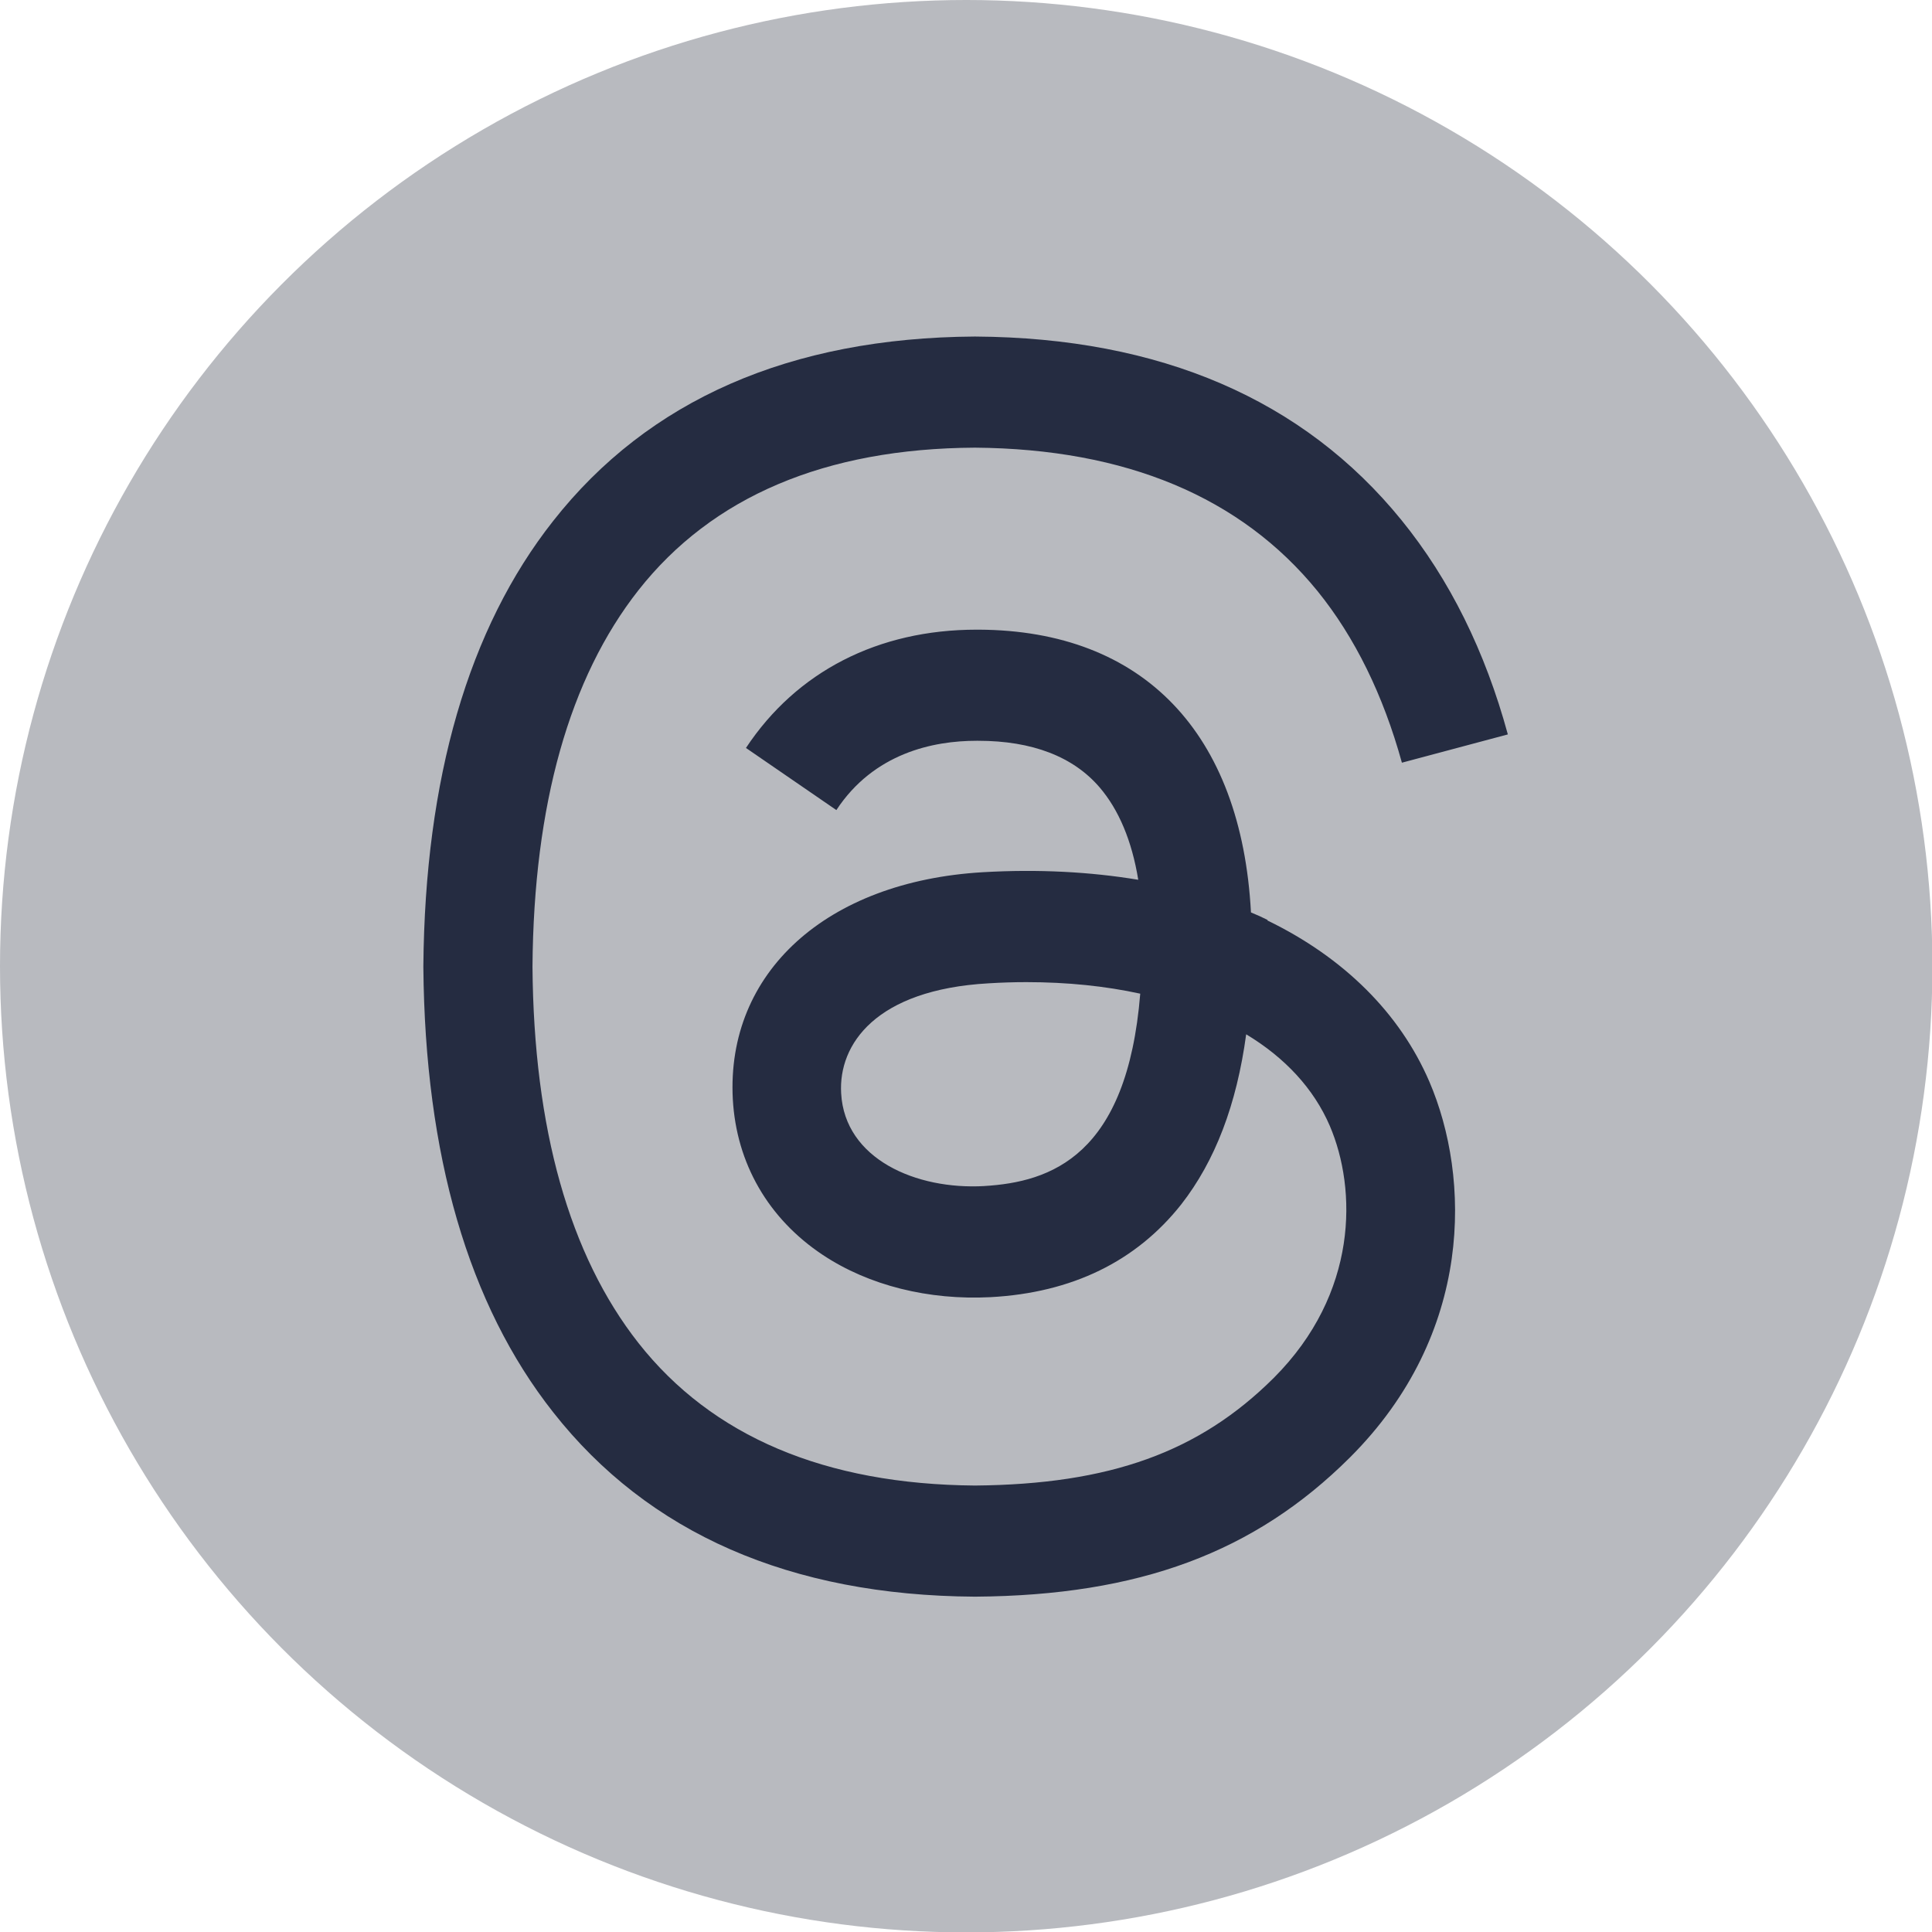
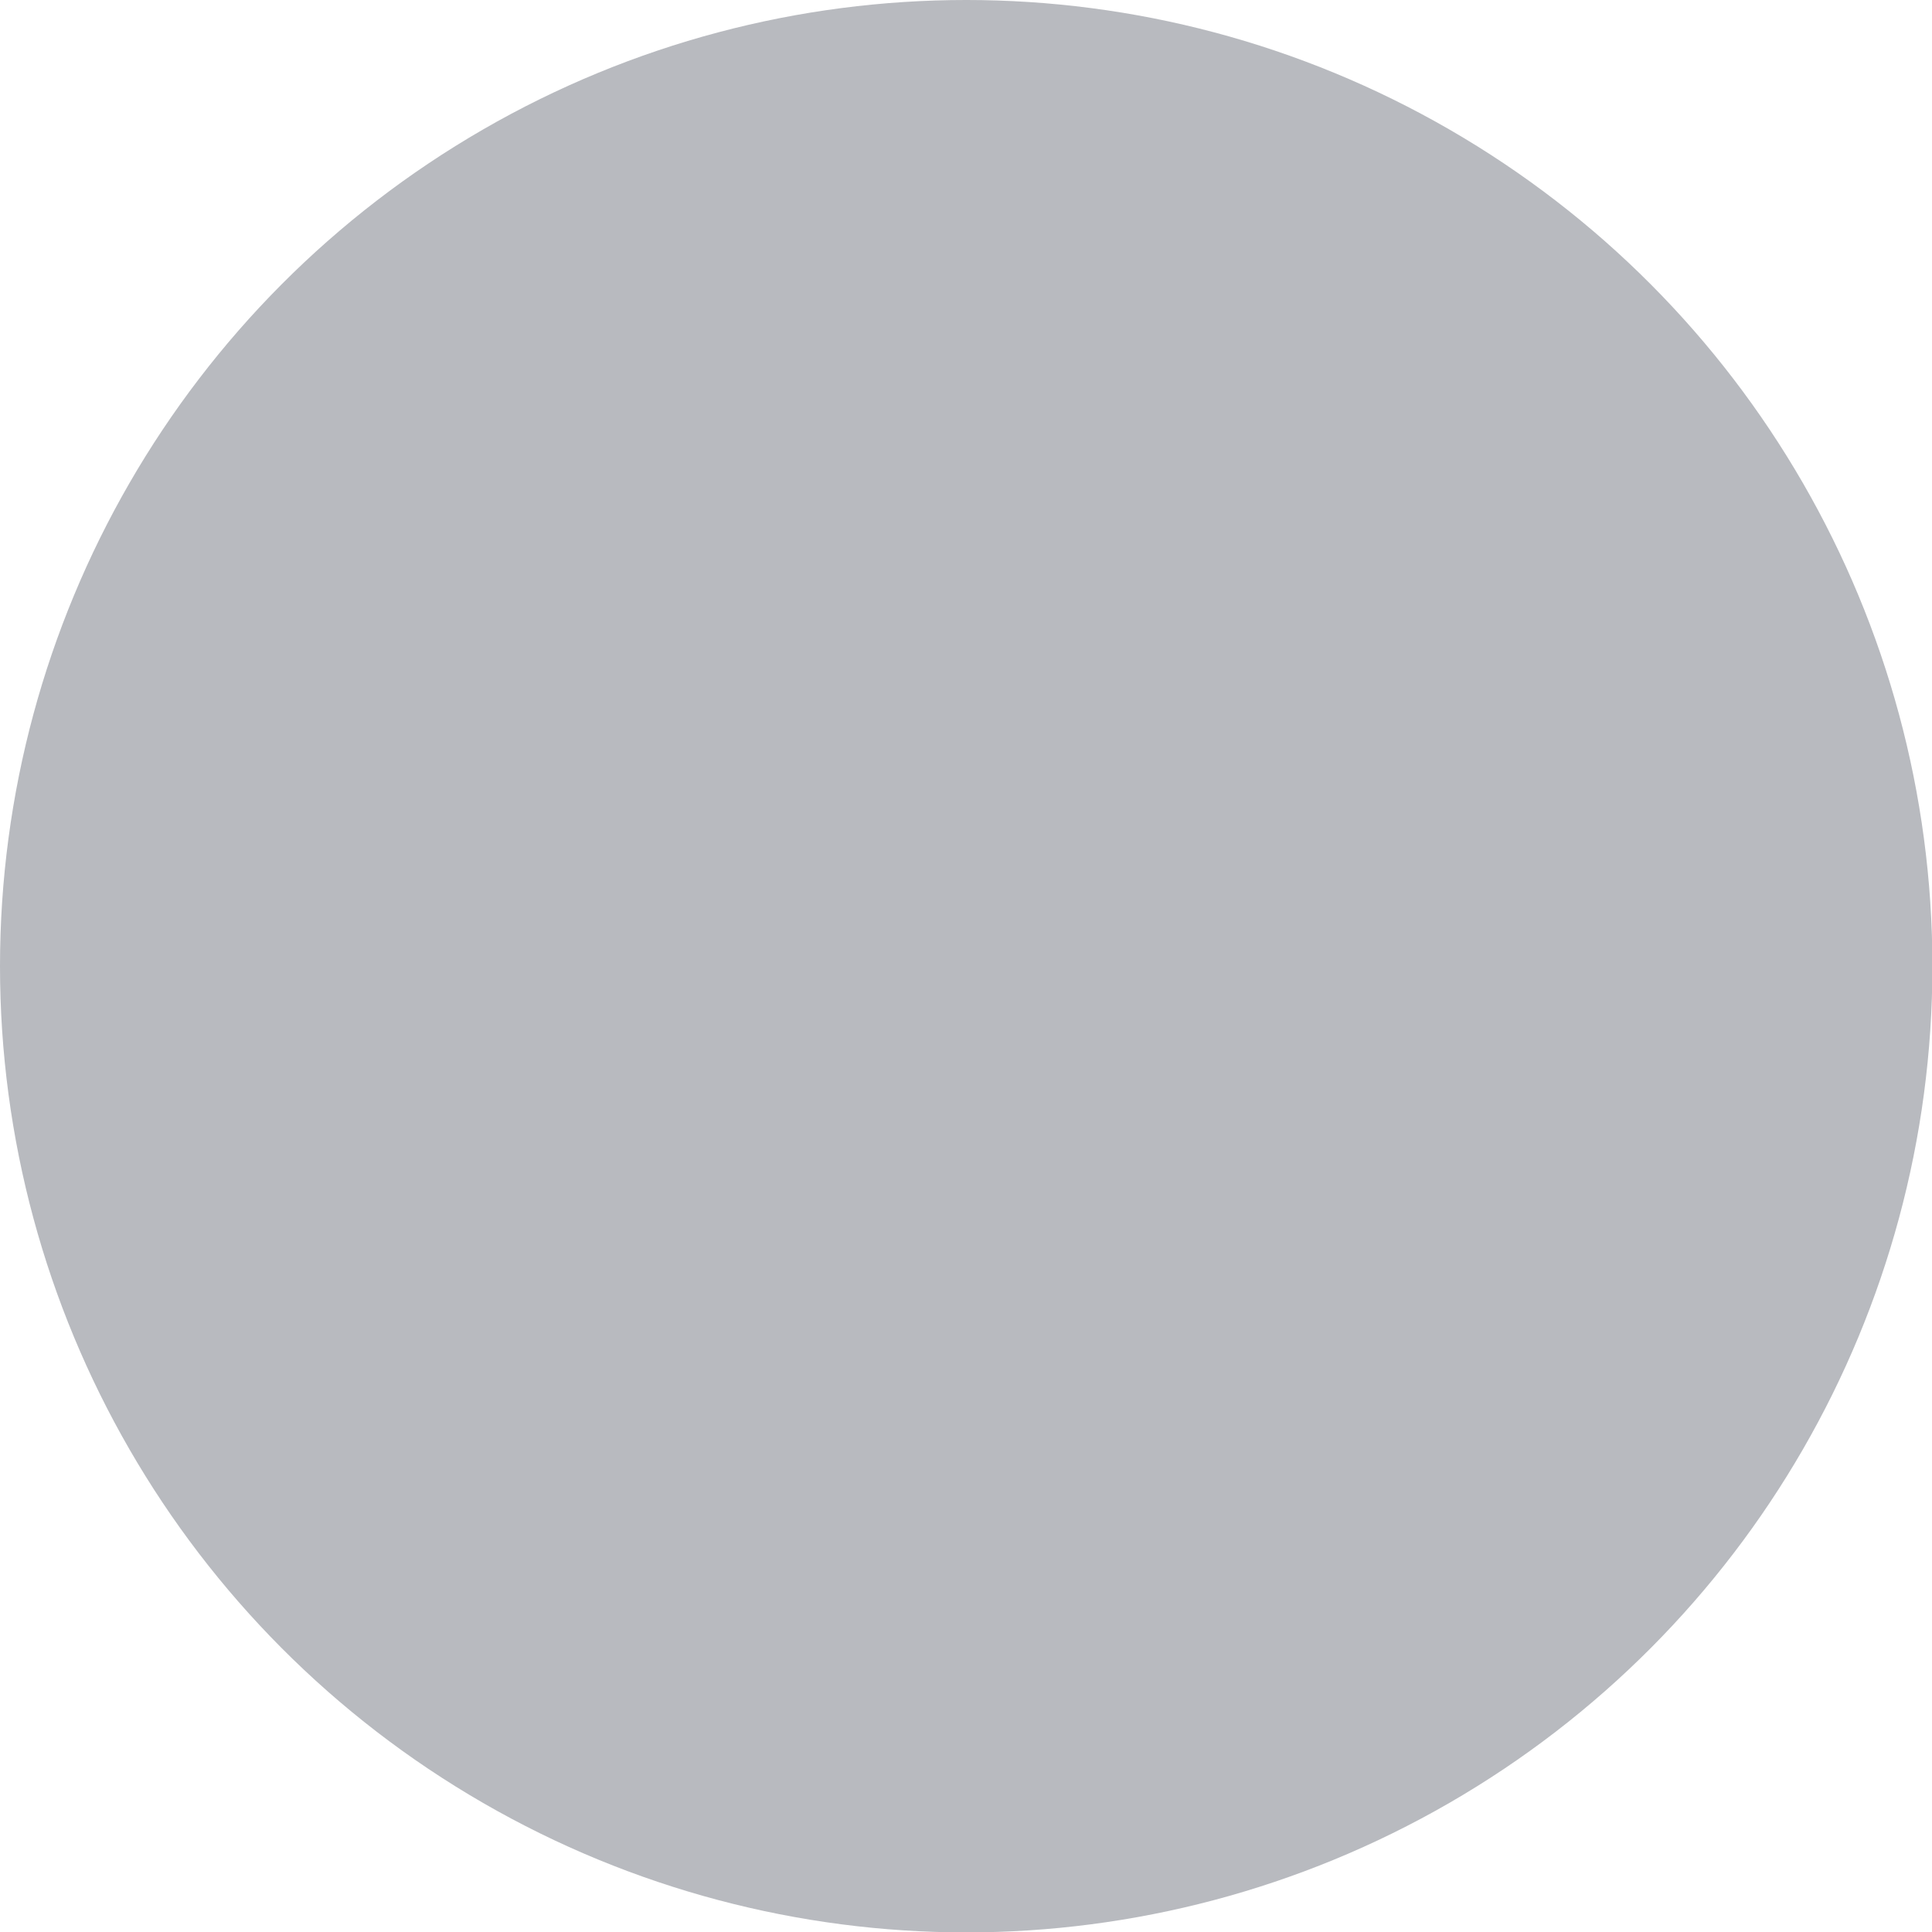
<svg xmlns="http://www.w3.org/2000/svg" id="_レイヤー_2" viewBox="0 0 48.51 48.51">
  <defs>
    <style>.cls-1{fill:#252c41;}.cls-2{fill:#b8babf;}</style>
  </defs>
  <g id="_レイヤー_1-2">
    <circle class="cls-2" cx="24.26" cy="24.26" r="24.26" />
-     <path class="cls-1" d="M31.83,23.1c-.14-.07-.27-.13-.42-.19-.24-4.5-2.7-7.08-6.83-7.1-.02,0-.04,0-.06,0-2.47,0-4.52,1.05-5.79,2.97l2.27,1.56c.94-1.43,2.43-1.74,3.52-1.74.01,0,.03,0,.04,0,1.36,0,2.39.4,3.05,1.17.48.56.81,1.34.97,2.32-1.21-.2-2.51-.27-3.9-.19-3.93.23-6.45,2.52-6.28,5.7.09,1.61.89,3,2.26,3.91,1.16.77,2.66,1.14,4.21,1.06,2.05-.11,3.66-.9,4.79-2.33.85-1.09,1.39-2.5,1.63-4.27.98.59,1.7,1.37,2.1,2.3.68,1.59.72,4.2-1.41,6.33-1.87,1.86-4.11,2.67-7.5,2.7-3.76-.03-6.6-1.23-8.45-3.58-1.73-2.2-2.63-5.38-2.66-9.45.03-4.07.93-7.25,2.66-9.45,1.85-2.35,4.69-3.56,8.45-3.58,3.79.03,6.68,1.24,8.6,3.6.94,1.16,1.65,2.61,2.12,4.31l2.66-.71c-.57-2.09-1.46-3.89-2.67-5.38-2.46-3.03-6.06-4.58-10.7-4.61h-.02c-4.63.03-8.19,1.59-10.58,4.63-2.13,2.7-3.22,6.47-3.26,11.18h0s0,.02,0,.02c.04,4.72,1.13,8.48,3.26,11.18,2.39,3.04,5.95,4.6,10.58,4.63h.02c4.11-.03,7.01-1.11,9.4-3.49,3.13-3.12,3.03-7.04,2-9.44-.74-1.72-2.15-3.12-4.07-4.05ZM24.72,29.78c-1.72.1-3.51-.68-3.6-2.33-.07-1.23.87-2.6,3.7-2.76.32-.02.64-.03.95-.03,1.03,0,1.99.1,2.86.29-.33,4.07-2.24,4.73-3.92,4.83Z" />
  </g>
</svg>